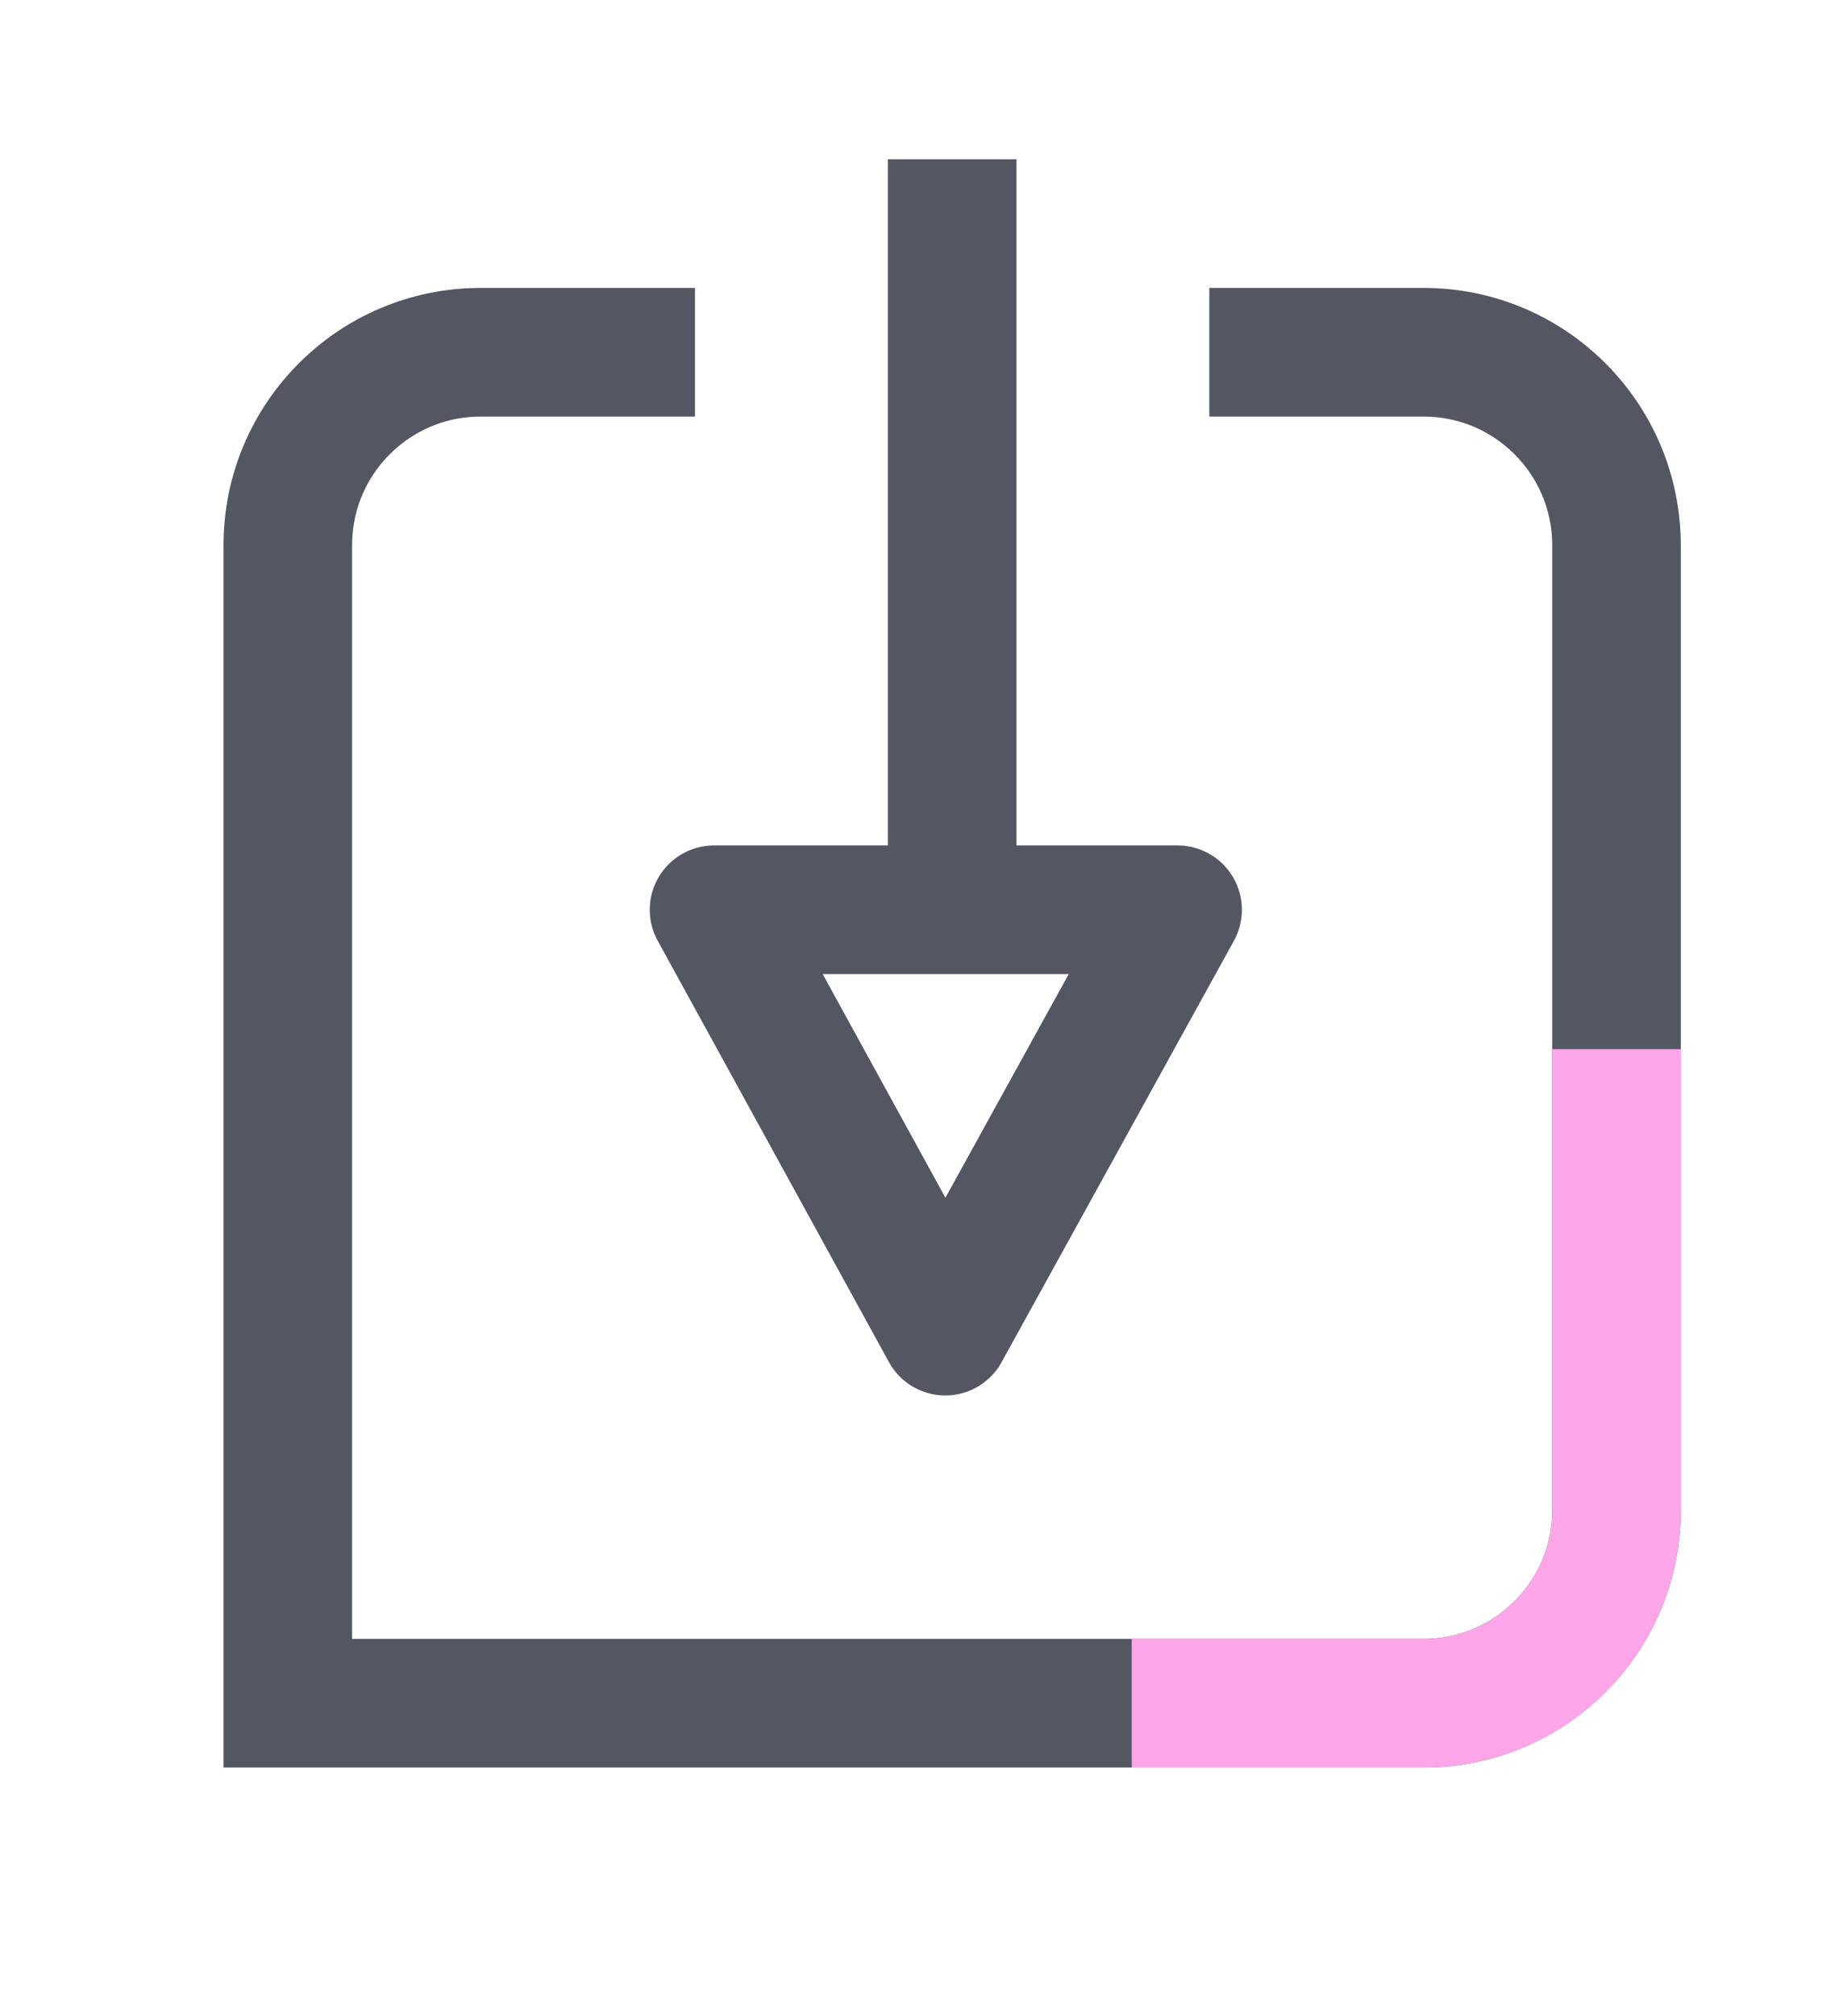
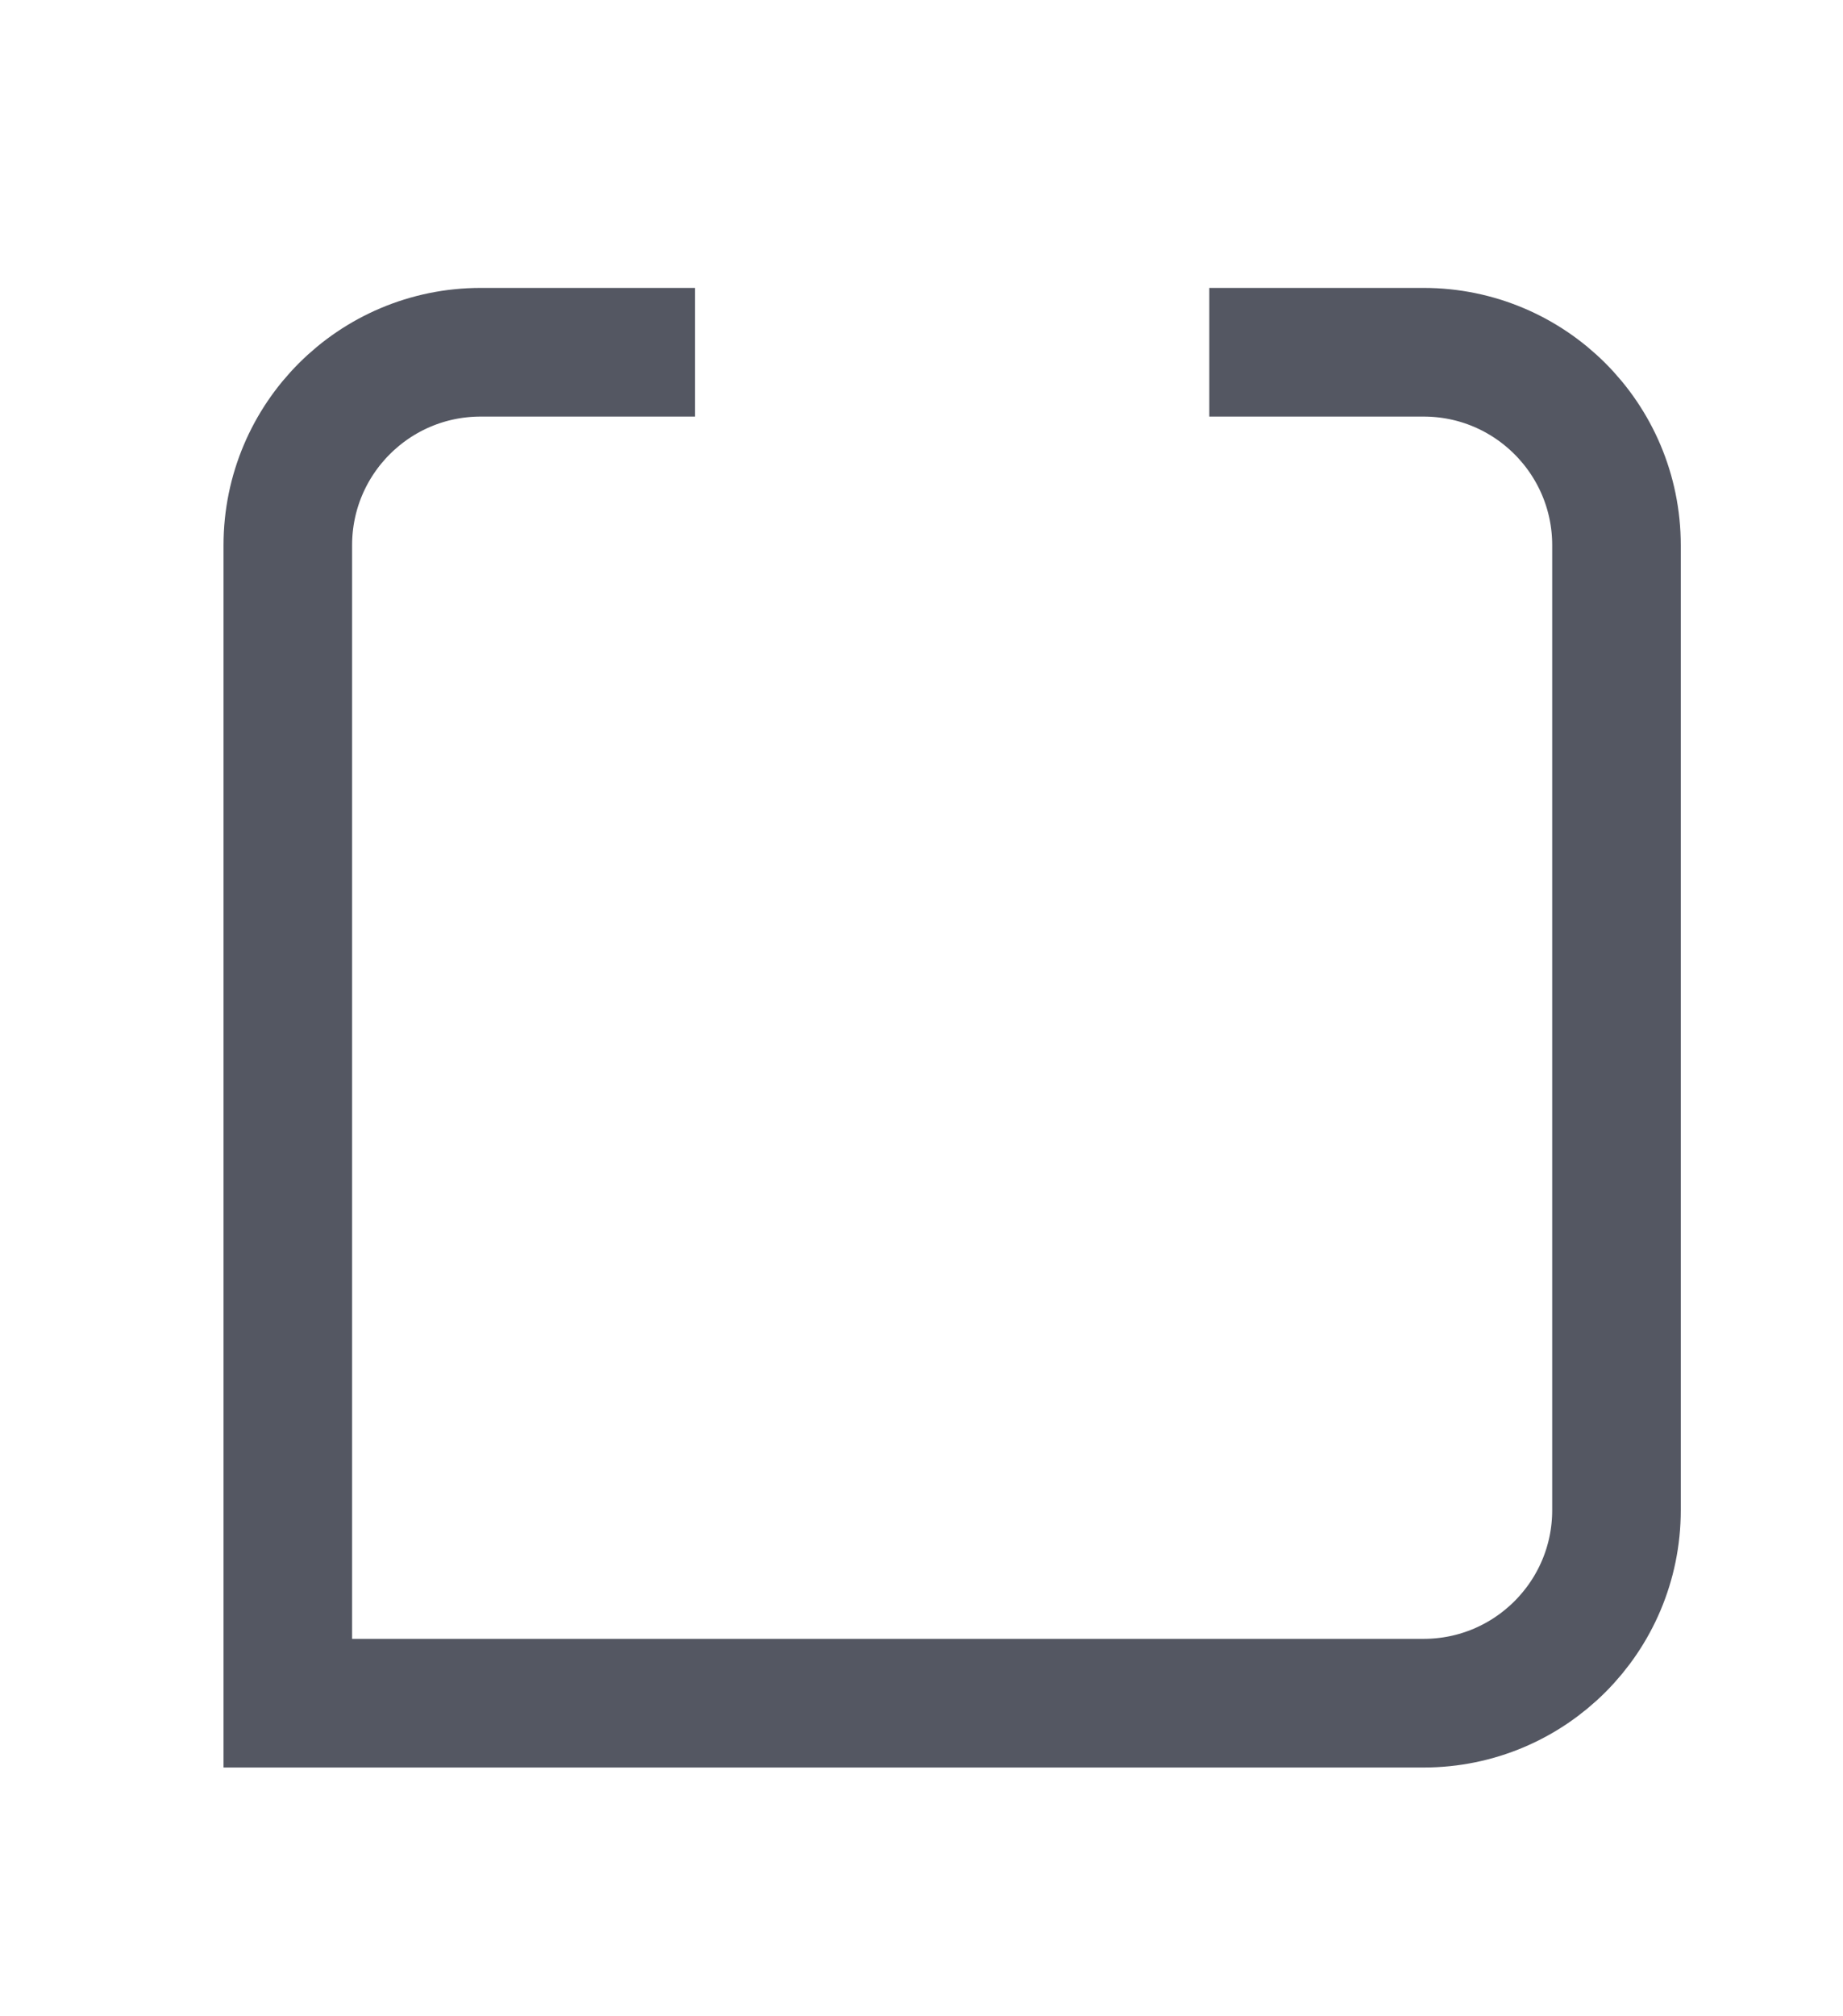
<svg xmlns="http://www.w3.org/2000/svg" width="86" height="94" viewBox="0 0 86 94" fill="none">
-   <path d="M54.95 42.427L44.11 62.077L33.32 42.427H54.95Z" stroke="#545762" stroke-width="6" stroke-linejoin="round" />
  <path d="M56.43 16.427H66.43C71.4 16.427 75.43 20.457 75.43 25.427V70.427C75.43 75.397 71.4 79.427 66.43 79.427H13.43V25.427C13.43 20.457 17.46 16.427 22.43 16.427H32.43" stroke="#545762" stroke-width="6" stroke-miterlimit="10" />
-   <path d="M44.43 7.427V42.427" stroke="#545762" stroke-width="6" stroke-linejoin="round" />
-   <path d="M75.43 48.927V70.427C75.43 75.397 71.4 79.427 66.43 79.427H52.81" stroke="#FFA6EA" stroke-width="6" stroke-miterlimit="10" />
</svg>